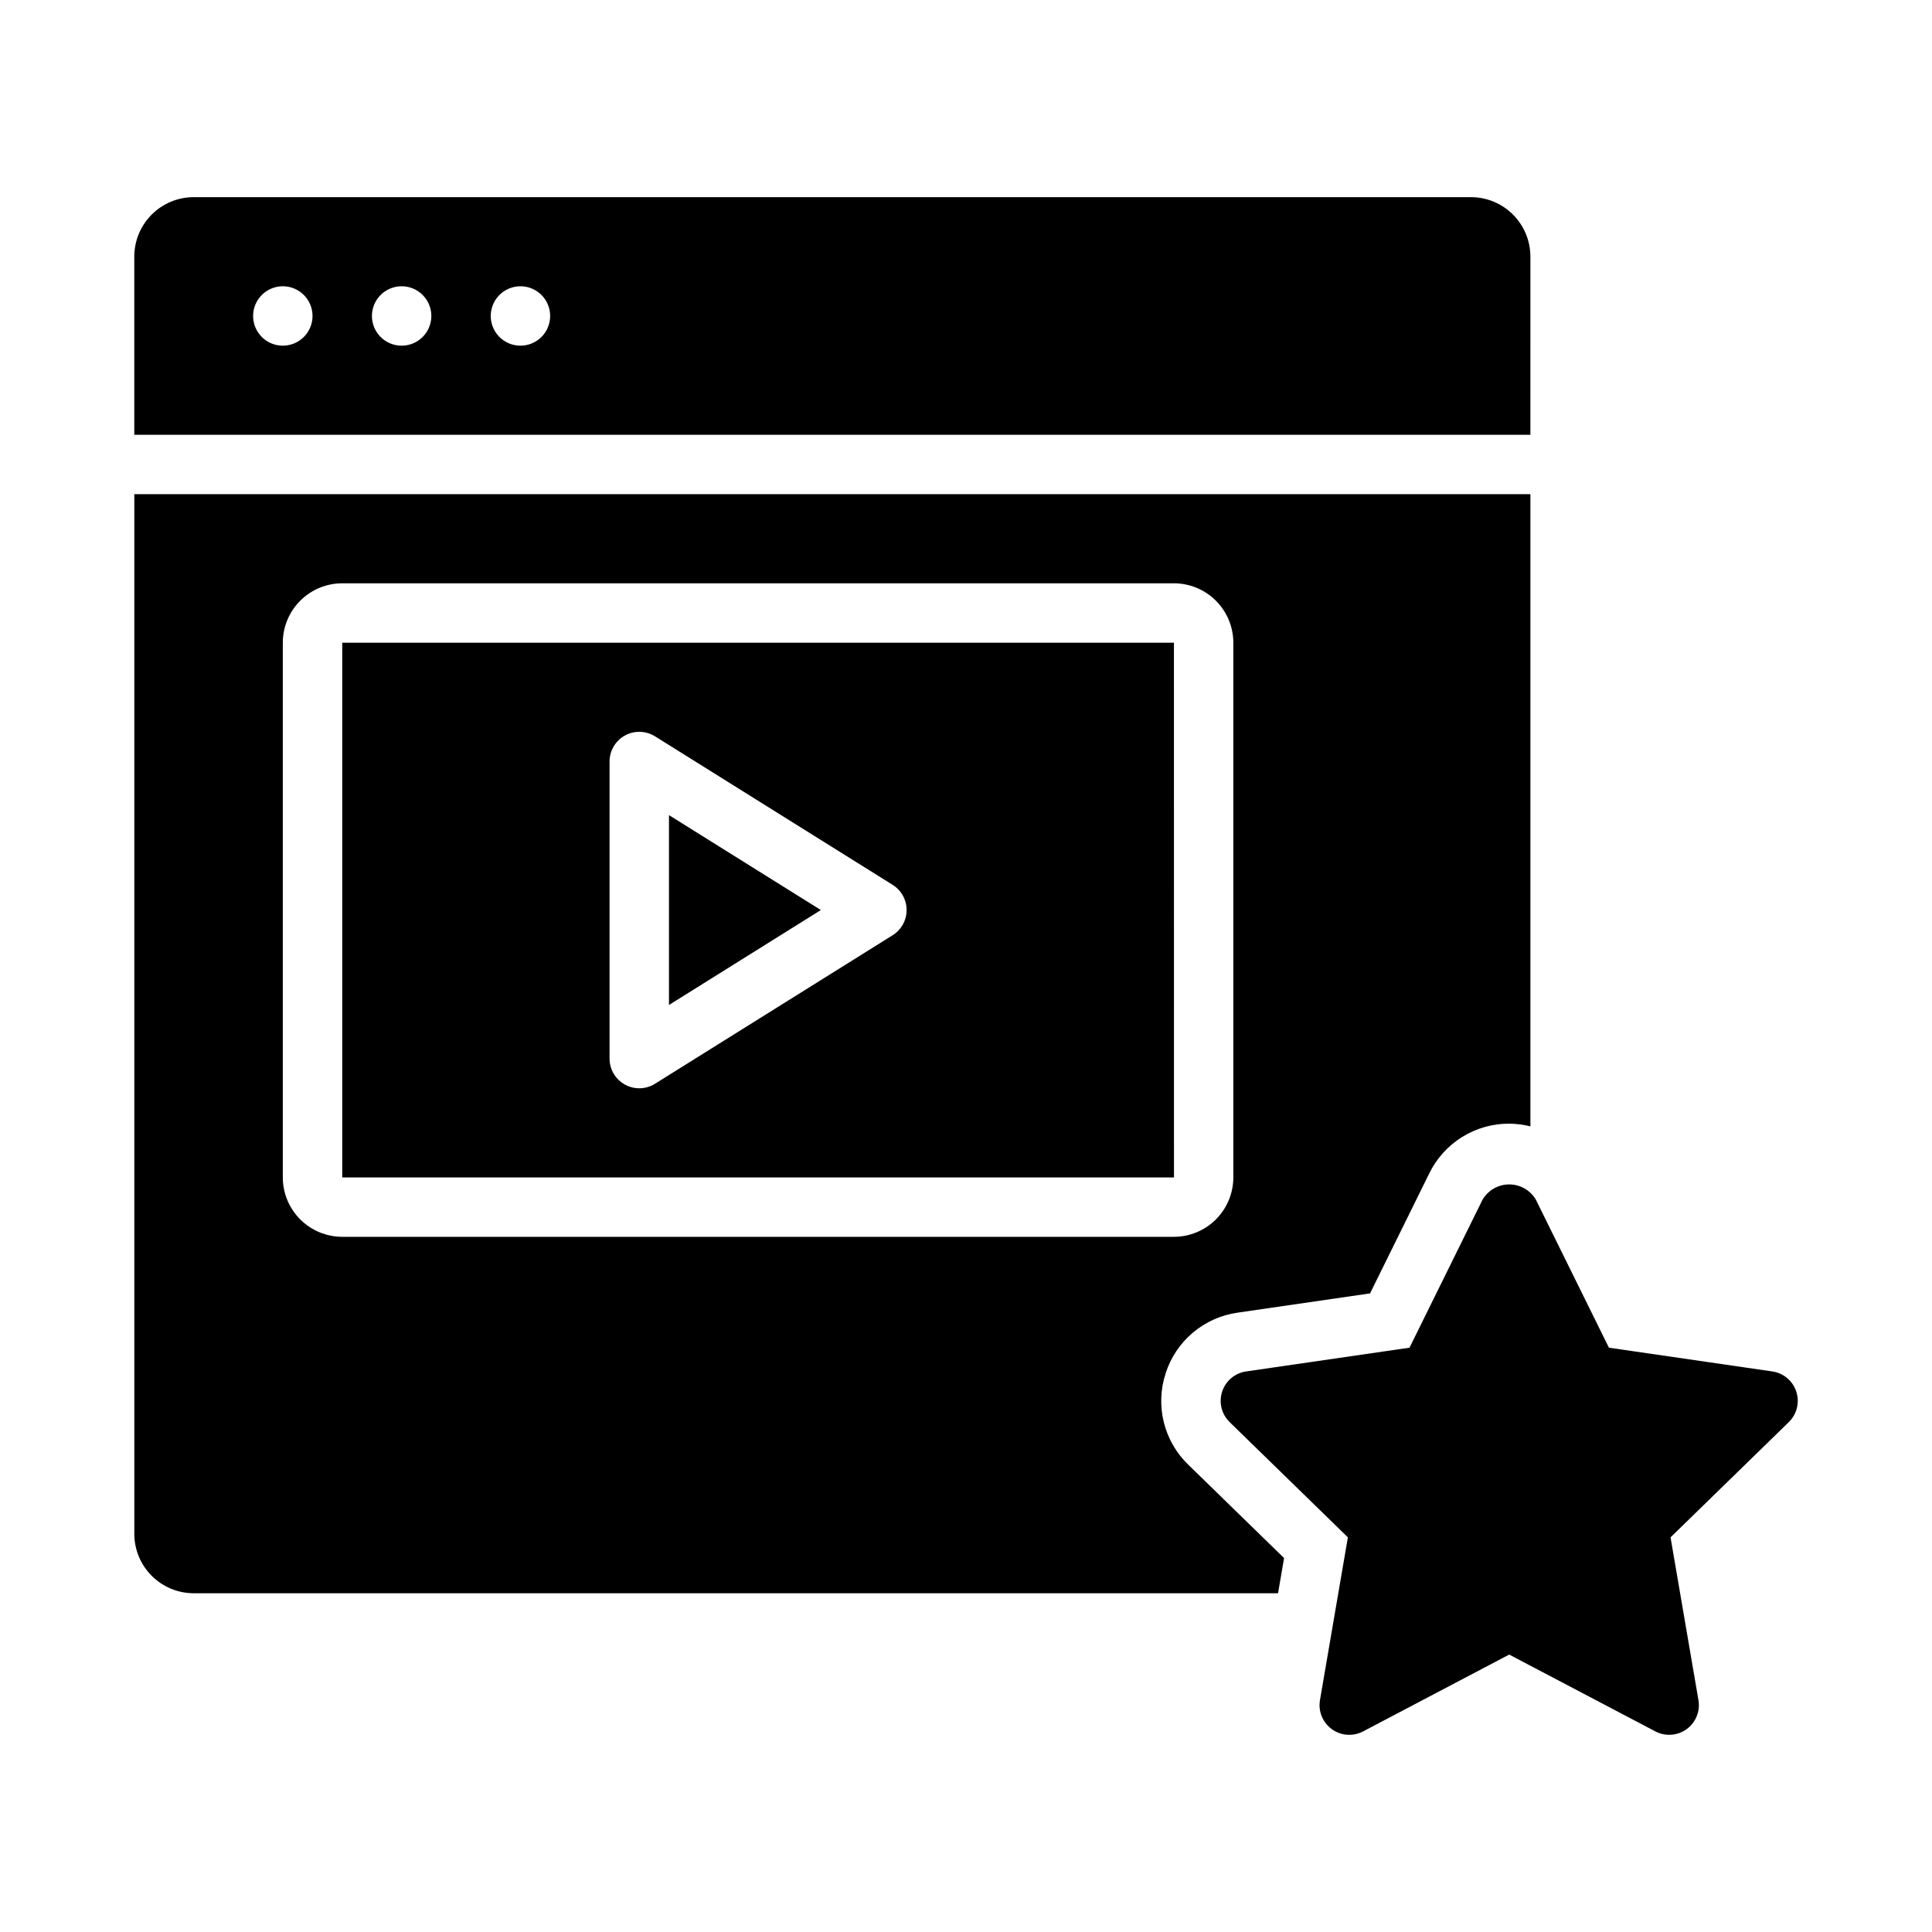
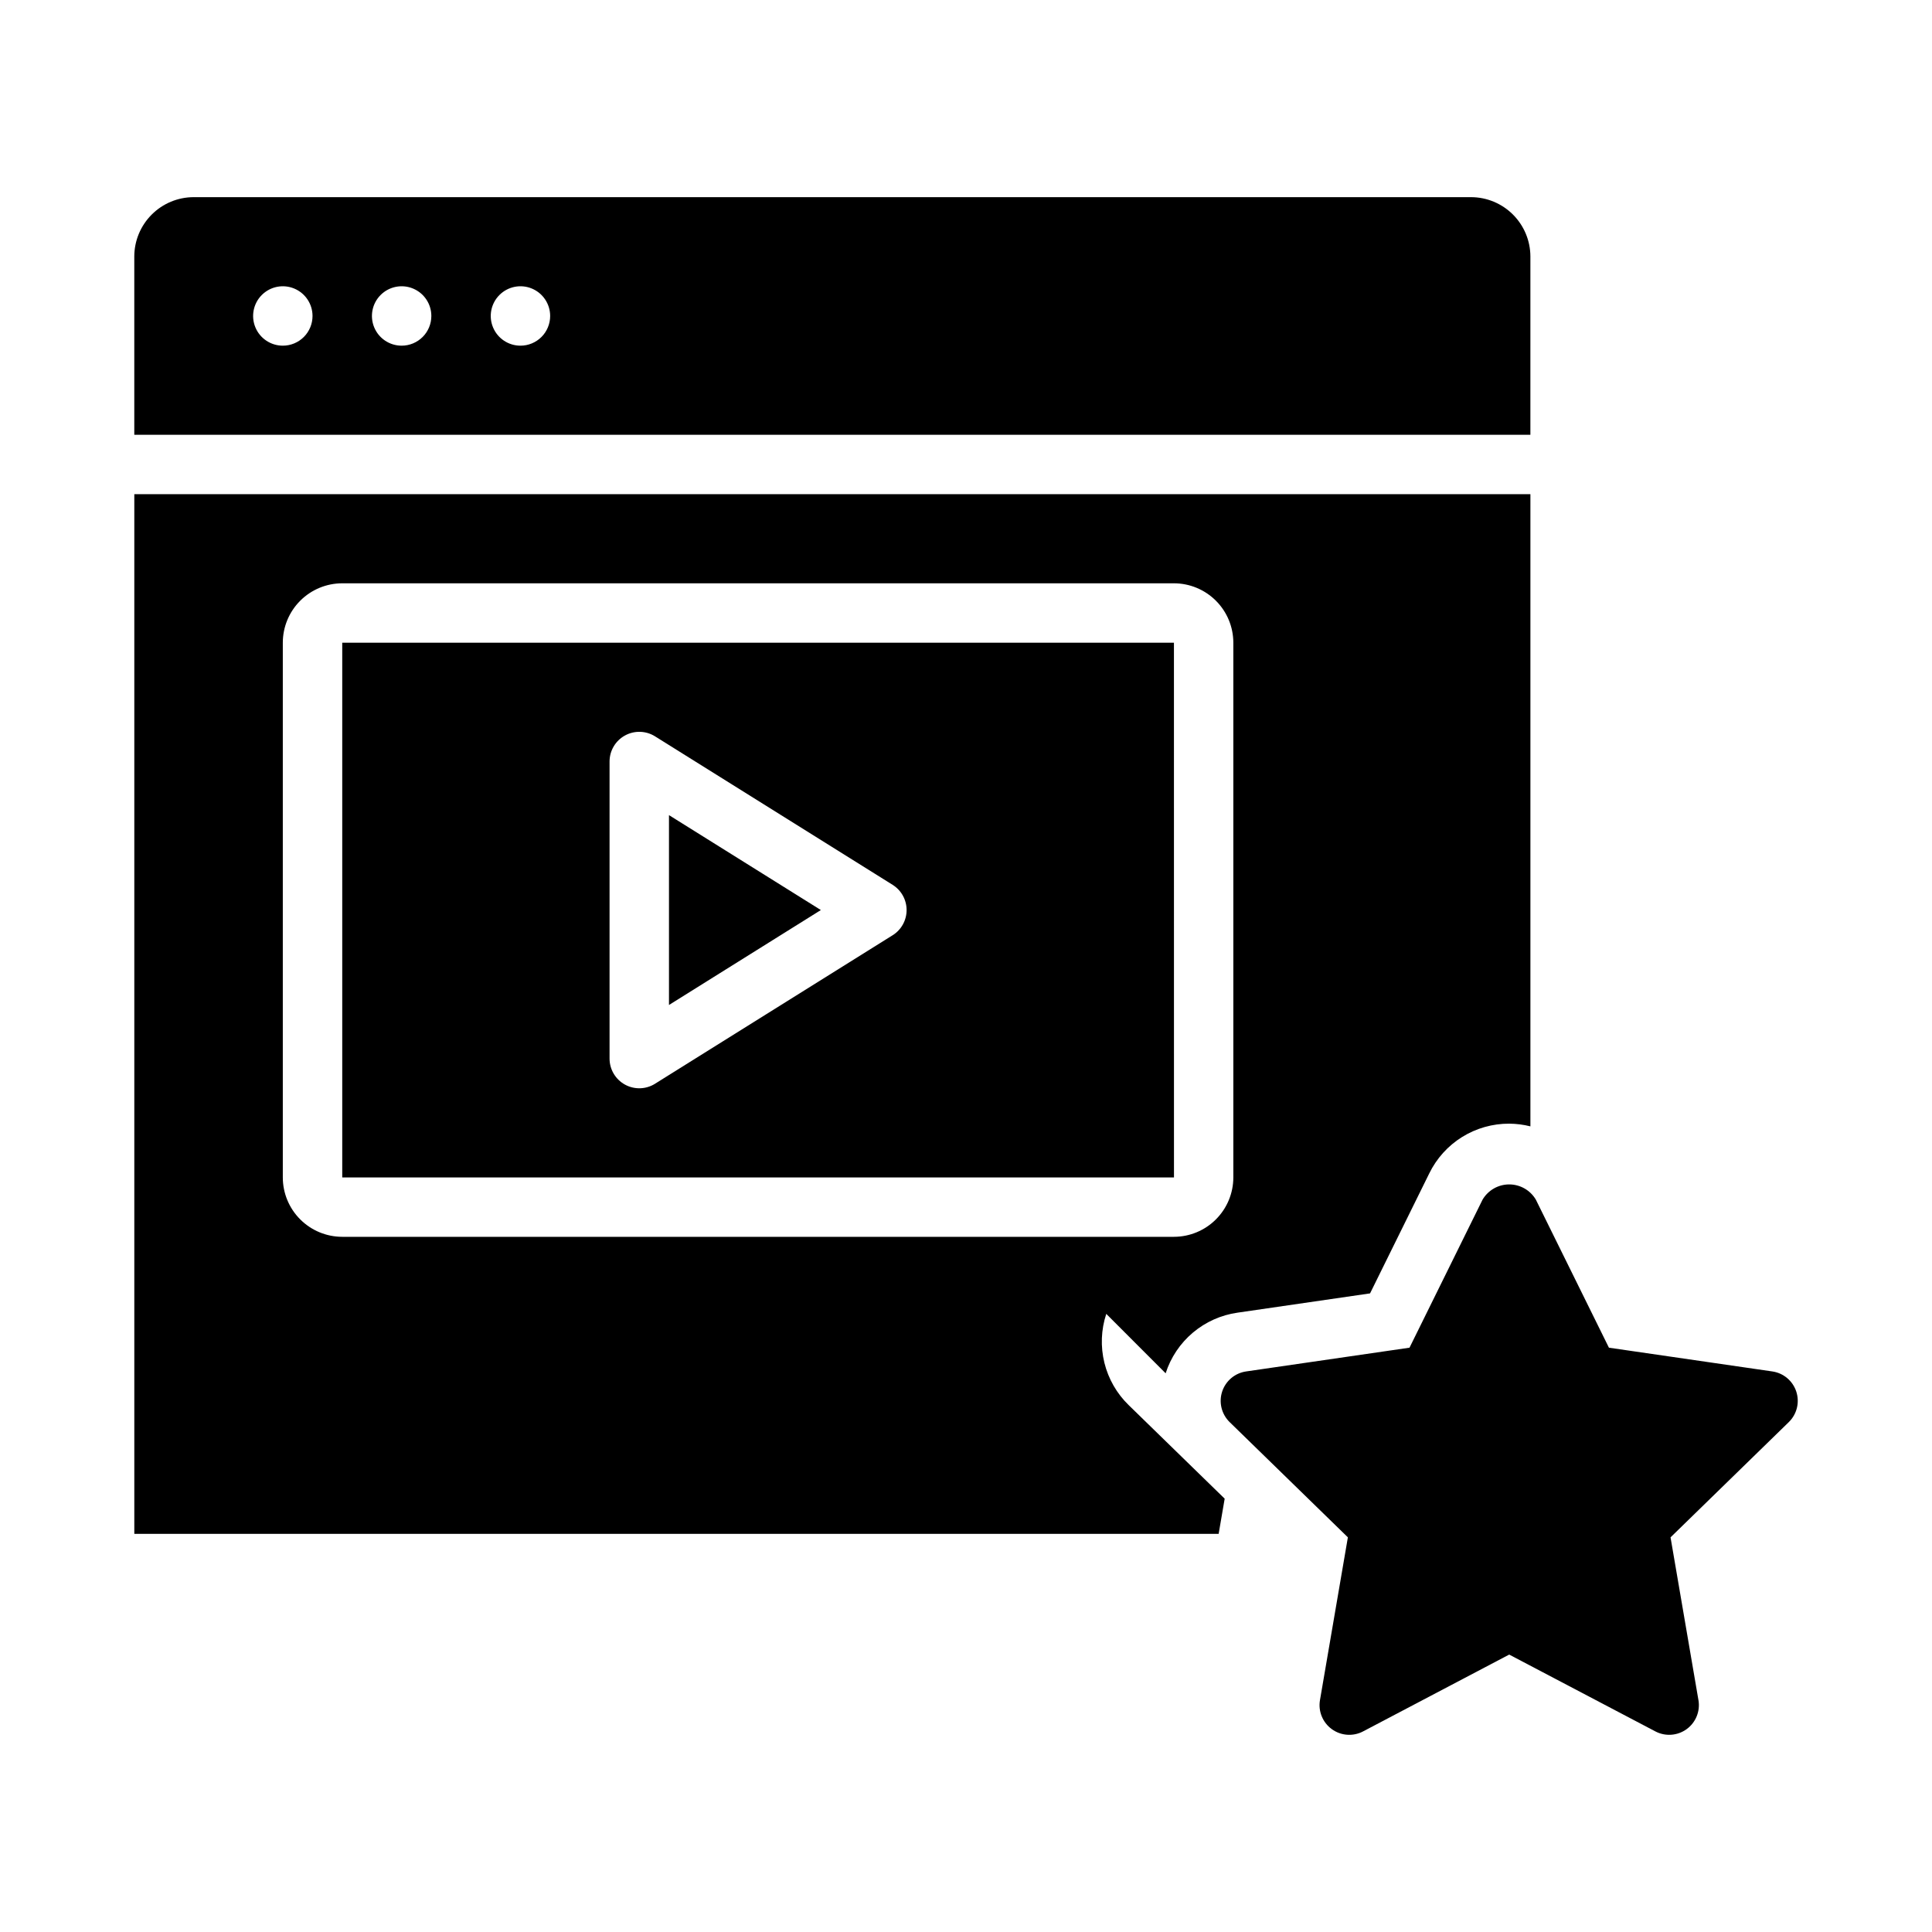
<svg xmlns="http://www.w3.org/2000/svg" fill="#000000" width="800px" height="800px" version="1.1" viewBox="144 144 512 512">
-   <path d="m549.57 211.99c-0.004-4.172-1.664-8.176-4.617-11.125-2.949-2.953-6.953-4.613-11.125-4.617h-338.5c-4.172 0.004-8.176 1.664-11.125 4.617-2.953 2.949-4.613 6.953-4.617 11.125v47.23l369.98 0.004zm-330.62 23.617c-3.184 0-6.055-1.918-7.273-4.859s-0.543-6.328 1.707-8.578c2.254-2.25 5.637-2.926 8.578-1.707s4.859 4.09 4.859 7.273c0 2.086-0.828 4.09-2.305 5.566-1.477 1.477-3.477 2.305-5.566 2.305zm31.488 0c-3.184 0-6.055-1.918-7.273-4.859s-0.543-6.328 1.707-8.578 5.637-2.926 8.578-1.707 4.859 4.09 4.859 7.273c0 2.086-0.828 4.09-2.305 5.566-1.477 1.477-3.477 2.305-5.566 2.305zm31.488 0c-3.184 0-6.055-1.918-7.273-4.859s-0.543-6.328 1.707-8.578 5.637-2.926 8.578-1.707c2.941 1.219 4.859 4.09 4.859 7.273 0 2.086-0.828 4.09-2.305 5.566-1.477 1.477-3.477 2.305-5.566 2.305zm170.98 272.33c1.348-4.199 3.848-7.934 7.223-10.777 3.371-2.84 7.473-4.676 11.84-5.293l35.109-5.106 15.699-31.816c1.934-3.961 4.949-7.297 8.695-9.629 3.746-2.328 8.074-3.551 12.484-3.535 1.895 0.016 3.781 0.254 5.617 0.715v-167.53h-369.98v275.52c0.004 4.172 1.664 8.176 4.617 11.125 2.949 2.953 6.953 4.613 11.125 4.617h287.36l1.598-9.324-25.406-24.762c-3.172-3.066-5.41-6.965-6.469-11.246-1.055-4.285-0.883-8.777 0.496-12.965zm-233.96-51.91v-141.7c0.004-4.176 1.664-8.18 4.617-11.129 2.953-2.953 6.953-4.613 11.129-4.617h220.41c4.176 0.004 8.176 1.664 11.129 4.617 2.953 2.949 4.613 6.953 4.617 11.129v141.7c-0.004 4.172-1.664 8.176-4.617 11.125-2.953 2.953-6.953 4.613-11.129 4.617h-220.41c-4.176-0.004-8.176-1.664-11.129-4.617-2.953-2.949-4.613-6.953-4.617-11.125zm399.1 64.848-31.336 30.539 7.394 43.129 0.004-0.004c0.508 2.953-0.707 5.938-3.129 7.699s-5.637 1.996-8.289 0.602l-38.738-20.359-38.723 20.359h0.004c-2.652 1.395-5.867 1.164-8.293-0.598-2.426-1.762-3.641-4.746-3.133-7.703l7.394-43.129-31.332-30.535c-2.144-2.094-2.918-5.223-1.992-8.074 0.926-2.848 3.391-4.926 6.359-5.356l43.297-6.293 19.363-39.238c1.473-2.496 4.156-4.031 7.055-4.031 2.902 0 5.586 1.531 7.059 4.027l19.371 39.242 43.297 6.293c2.969 0.43 5.434 2.508 6.359 5.356 0.926 2.852 0.156 5.981-1.992 8.074zm-296.76-160.86 40.25 25.156-40.25 25.16zm133.82-45.691-220.41 0.004v141.7h220.42zm-74.547 77.523-62.977 39.359 0.004 0.004c-2.43 1.516-5.488 1.594-7.988 0.207-2.504-1.387-4.059-4.023-4.059-6.883v-78.723c0-2.859 1.555-5.496 4.059-6.883 2.5-1.387 5.559-1.309 7.988 0.207l62.977 39.359c2.297 1.441 3.695 3.965 3.695 6.68 0 2.711-1.398 5.234-3.695 6.676z" />
+   <path d="m549.57 211.99c-0.004-4.172-1.664-8.176-4.617-11.125-2.949-2.953-6.953-4.613-11.125-4.617h-338.5c-4.172 0.004-8.176 1.664-11.125 4.617-2.953 2.949-4.613 6.953-4.617 11.125v47.23l369.98 0.004zm-330.62 23.617c-3.184 0-6.055-1.918-7.273-4.859s-0.543-6.328 1.707-8.578c2.254-2.25 5.637-2.926 8.578-1.707s4.859 4.09 4.859 7.273c0 2.086-0.828 4.09-2.305 5.566-1.477 1.477-3.477 2.305-5.566 2.305zm31.488 0c-3.184 0-6.055-1.918-7.273-4.859s-0.543-6.328 1.707-8.578 5.637-2.926 8.578-1.707 4.859 4.09 4.859 7.273c0 2.086-0.828 4.09-2.305 5.566-1.477 1.477-3.477 2.305-5.566 2.305zm31.488 0c-3.184 0-6.055-1.918-7.273-4.859s-0.543-6.328 1.707-8.578 5.637-2.926 8.578-1.707c2.941 1.219 4.859 4.09 4.859 7.273 0 2.086-0.828 4.09-2.305 5.566-1.477 1.477-3.477 2.305-5.566 2.305zm170.98 272.33c1.348-4.199 3.848-7.934 7.223-10.777 3.371-2.84 7.473-4.676 11.84-5.293l35.109-5.106 15.699-31.816c1.934-3.961 4.949-7.297 8.695-9.629 3.746-2.328 8.074-3.551 12.484-3.535 1.895 0.016 3.781 0.254 5.617 0.715v-167.53h-369.98v275.52h287.36l1.598-9.324-25.406-24.762c-3.172-3.066-5.41-6.965-6.469-11.246-1.055-4.285-0.883-8.777 0.496-12.965zm-233.96-51.91v-141.7c0.004-4.176 1.664-8.18 4.617-11.129 2.953-2.953 6.953-4.613 11.129-4.617h220.41c4.176 0.004 8.176 1.664 11.129 4.617 2.953 2.949 4.613 6.953 4.617 11.129v141.7c-0.004 4.172-1.664 8.176-4.617 11.125-2.953 2.953-6.953 4.613-11.129 4.617h-220.41c-4.176-0.004-8.176-1.664-11.129-4.617-2.953-2.949-4.613-6.953-4.617-11.125zm399.1 64.848-31.336 30.539 7.394 43.129 0.004-0.004c0.508 2.953-0.707 5.938-3.129 7.699s-5.637 1.996-8.289 0.602l-38.738-20.359-38.723 20.359h0.004c-2.652 1.395-5.867 1.164-8.293-0.598-2.426-1.762-3.641-4.746-3.133-7.703l7.394-43.129-31.332-30.535c-2.144-2.094-2.918-5.223-1.992-8.074 0.926-2.848 3.391-4.926 6.359-5.356l43.297-6.293 19.363-39.238c1.473-2.496 4.156-4.031 7.055-4.031 2.902 0 5.586 1.531 7.059 4.027l19.371 39.242 43.297 6.293c2.969 0.43 5.434 2.508 6.359 5.356 0.926 2.852 0.156 5.981-1.992 8.074zm-296.76-160.86 40.25 25.156-40.25 25.16zm133.82-45.691-220.41 0.004v141.7h220.42zm-74.547 77.523-62.977 39.359 0.004 0.004c-2.43 1.516-5.488 1.594-7.988 0.207-2.504-1.387-4.059-4.023-4.059-6.883v-78.723c0-2.859 1.555-5.496 4.059-6.883 2.5-1.387 5.559-1.309 7.988 0.207l62.977 39.359c2.297 1.441 3.695 3.965 3.695 6.68 0 2.711-1.398 5.234-3.695 6.676z" />
</svg>